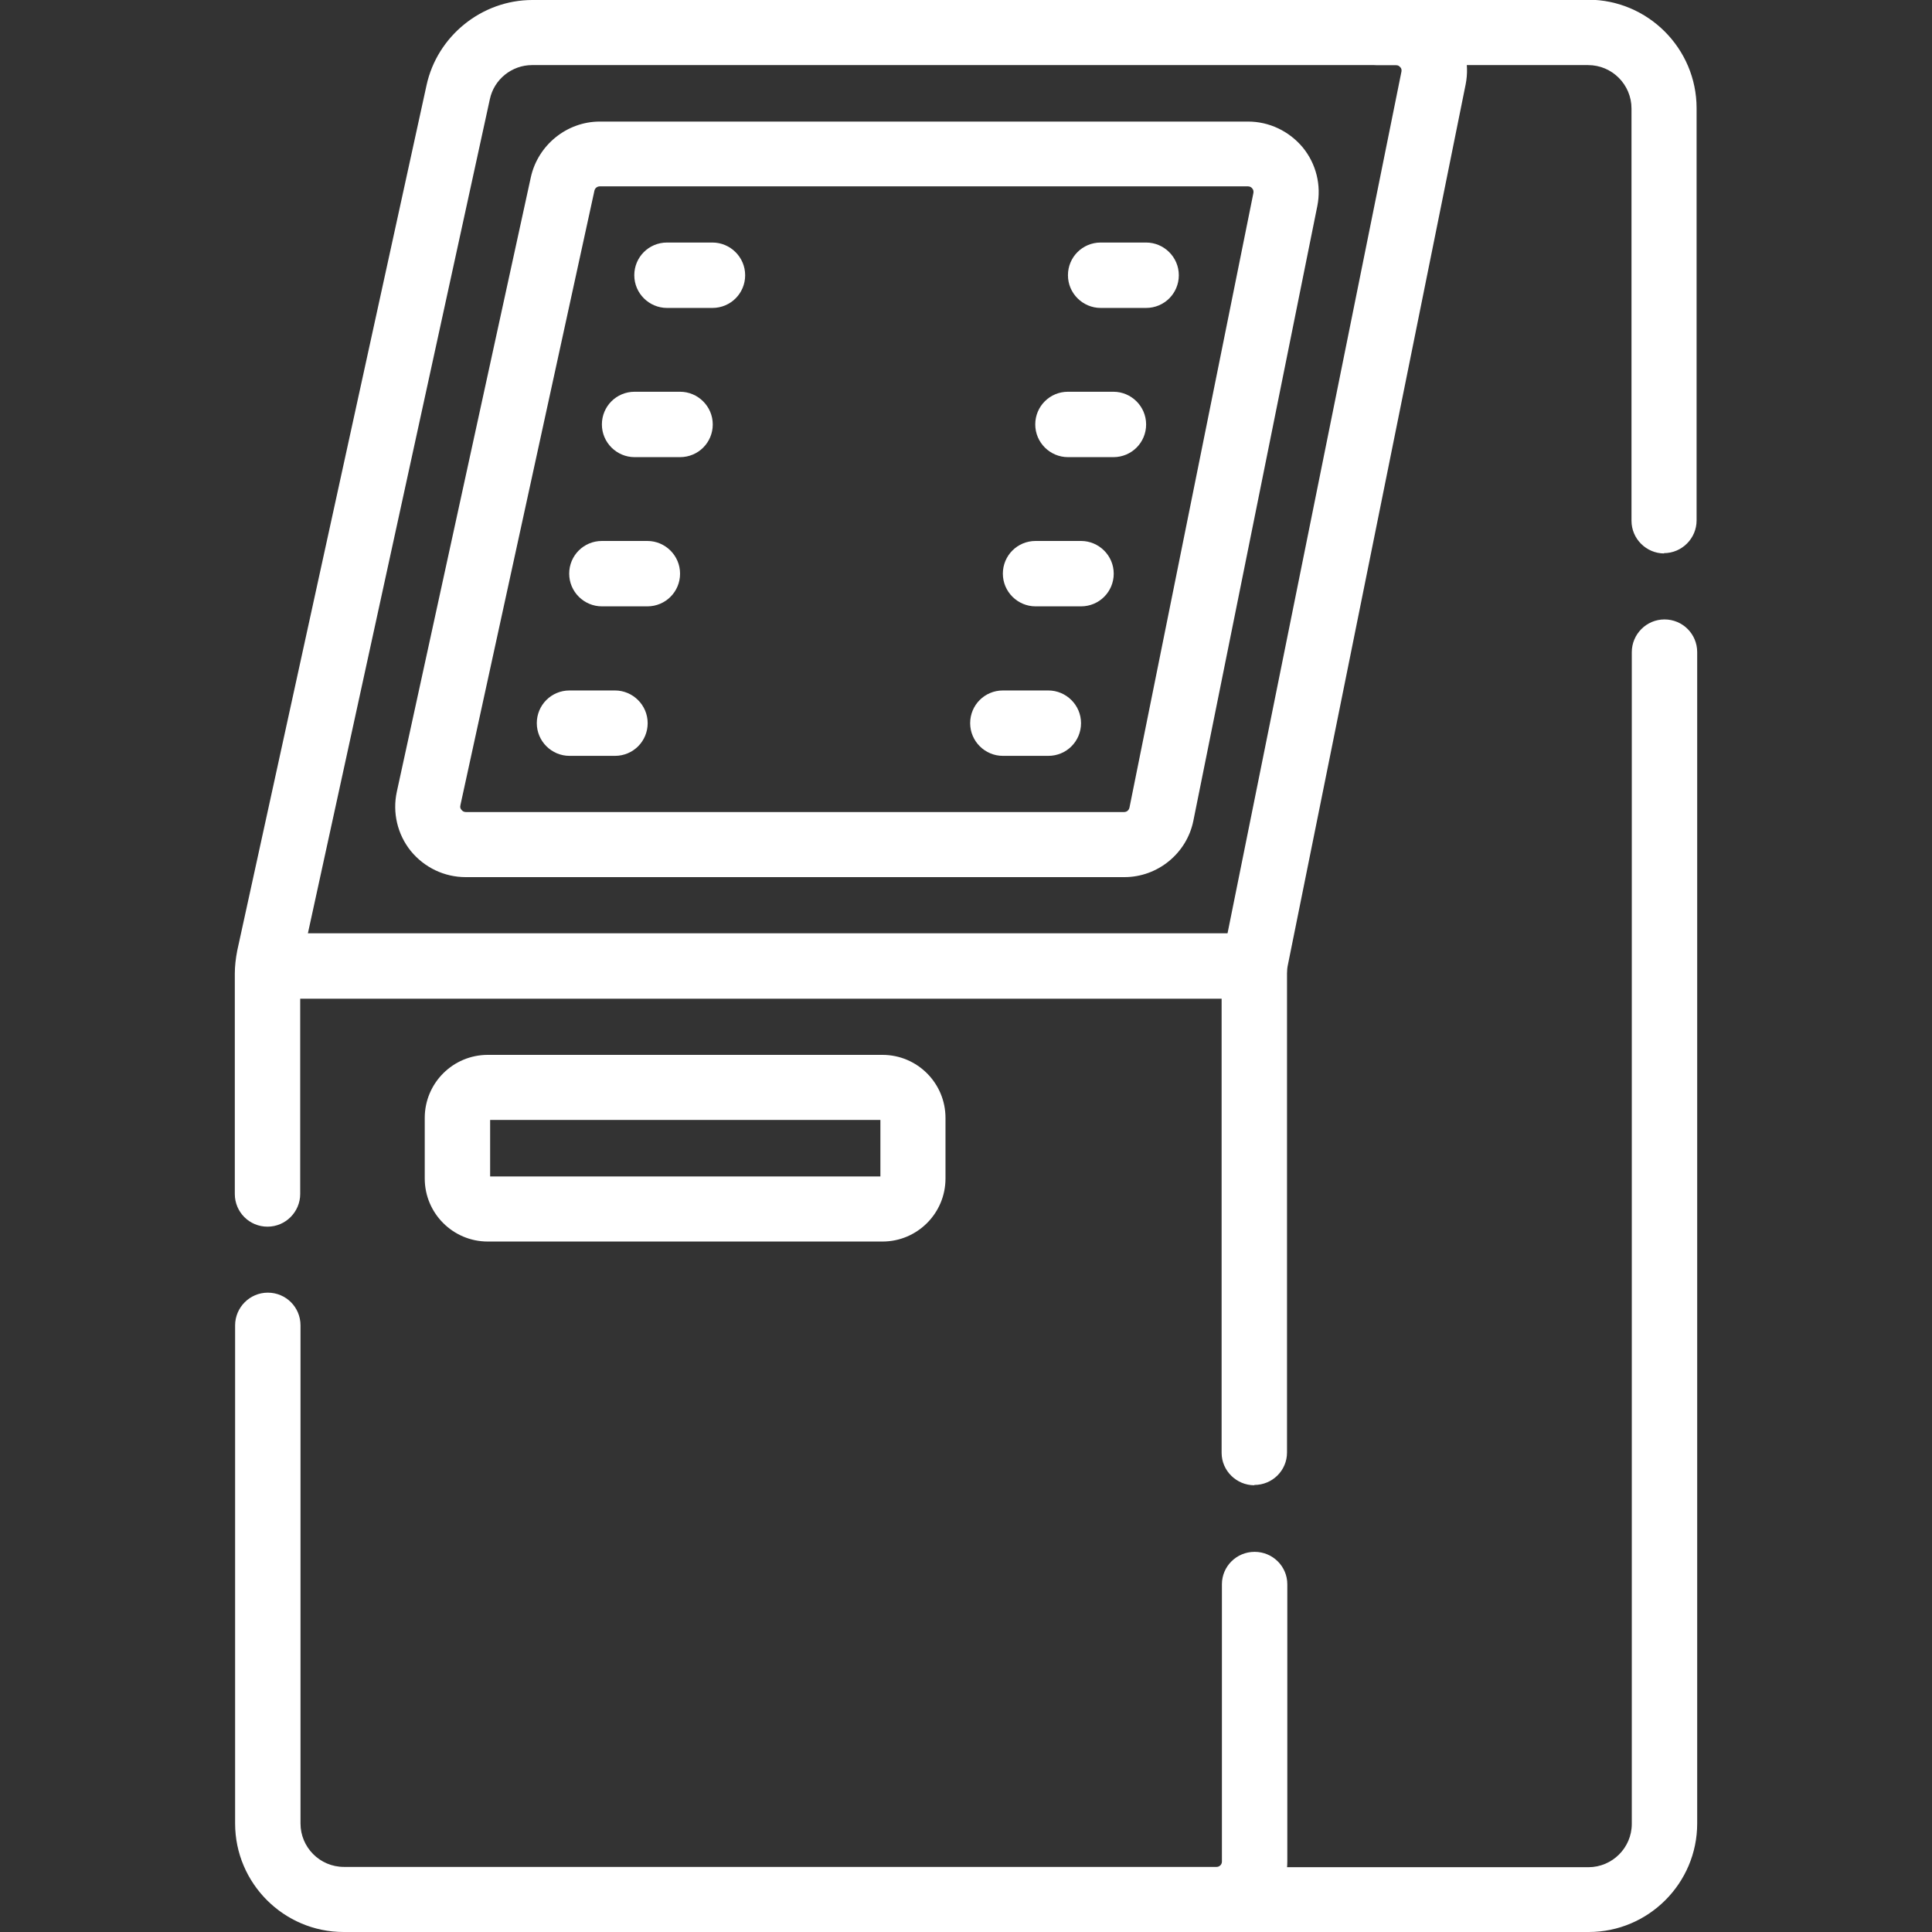
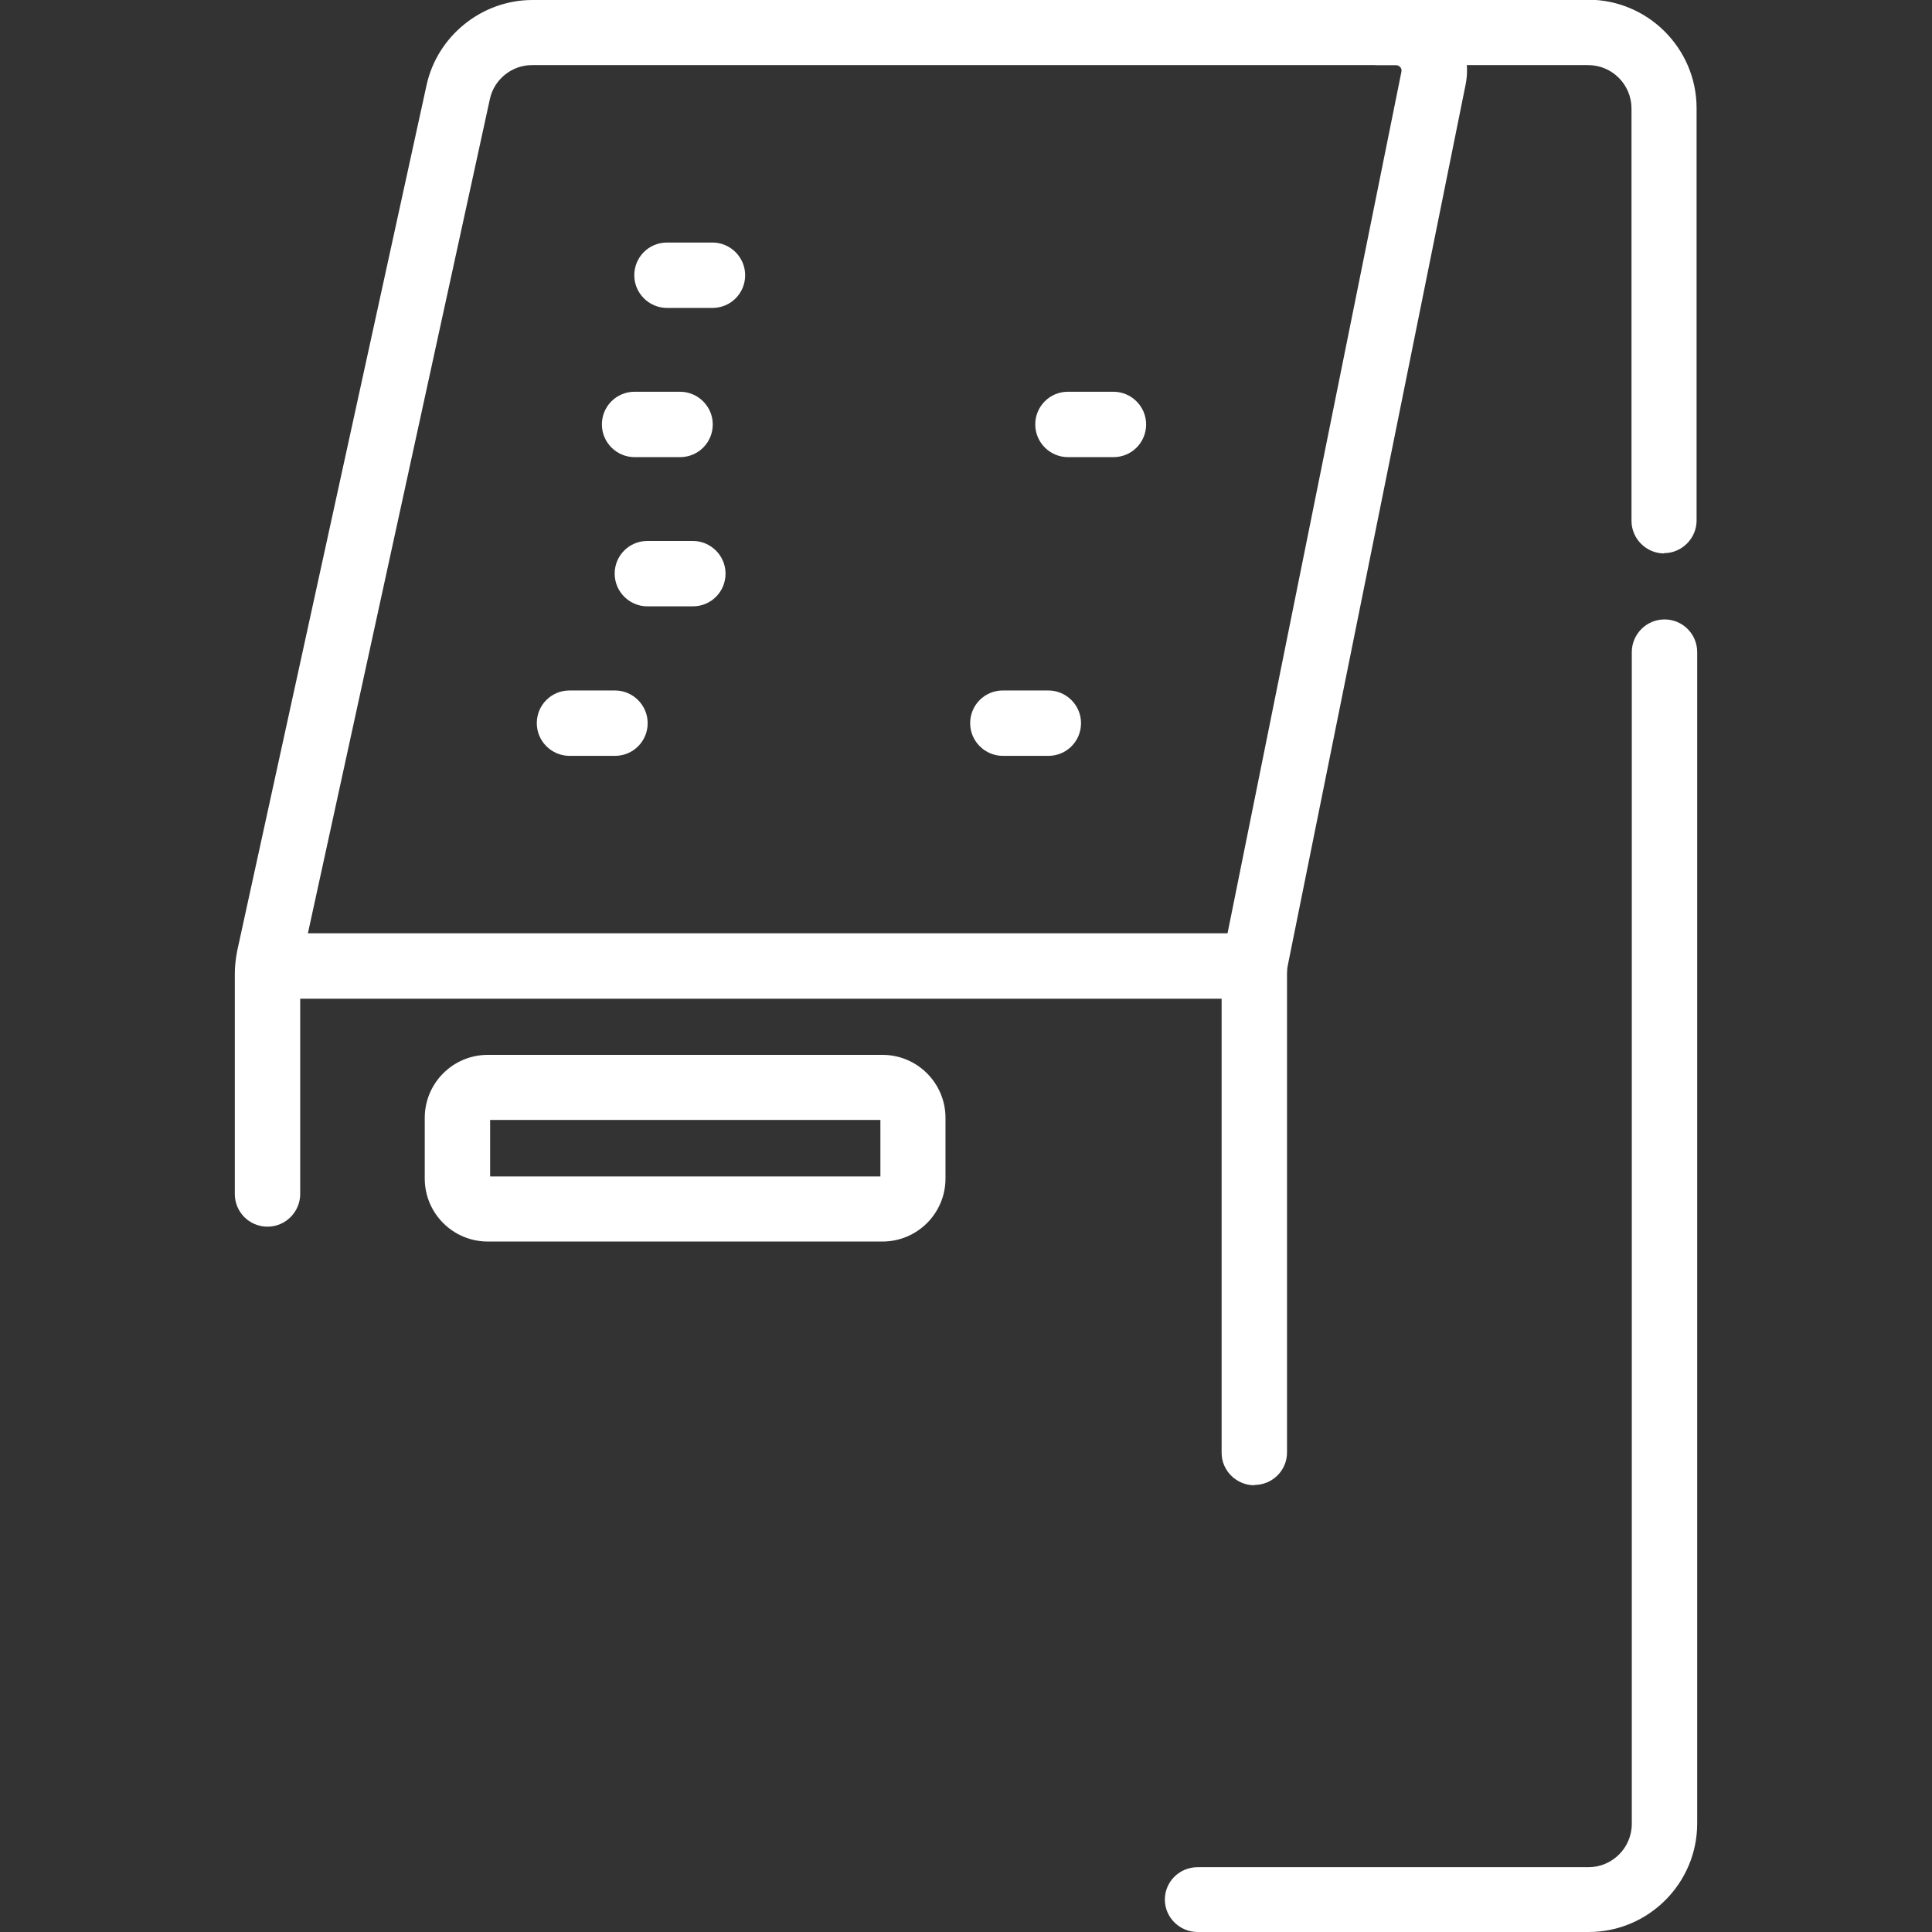
<svg xmlns="http://www.w3.org/2000/svg" id="Layer_1" data-name="Layer 1" width="65" height="65" viewBox="0 0 65 65">
  <rect x="0" y="0" width="65" height="65" fill="#333333" stroke="none" />
  <defs>
    <style>
      .cls-1 {
        fill: #fff;
        stroke-width: 0px;
      }
    </style>
  </defs>
  <g id="g139">
    <g id="g145">
      <g id="path147">
        <path class="cls-1" d="M53.44,65h-13.15c-.6,0-1.1-.49-1.1-1.09s.49-1.09,1.1-1.09h13.15c.8,0,1.46-.65,1.46-1.46V21.94c0-.6.49-1.1,1.1-1.1s1.1.49,1.1,1.1v39.41c0,2.01-1.64,3.65-3.65,3.65Z" />
      </g>
    </g>
    <g id="g149">
      <g id="path151">
        <path class="cls-1" d="M55.99,18.62c-.6,0-1.1-.49-1.1-1.1V3.65c0-.8-.65-1.46-1.46-1.46h-7.1c-.6,0-1.1-.49-1.1-1.1s.49-1.1,1.1-1.1h7.1c2.01,0,3.65,1.64,3.65,3.65v13.87c0,.6-.49,1.1-1.1,1.1Z" />
      </g>
    </g>
    <g id="g153">
      <g id="path155">
-         <path class="cls-1" d="M37.81,29.51H15.67c-.72,0-1.39-.32-1.85-.88-.45-.56-.62-1.29-.47-1.99h0l4.51-20.68c.24-1.08,1.21-1.87,2.32-1.87h21.81c.71,0,1.38.32,1.84.87.45.55.63,1.27.49,1.97l-4.17,20.68c-.22,1.1-1.2,1.9-2.32,1.9ZM15.49,27.1c-.02.07.01.12.04.15.02.03.07.07.14.07h22.15c.09,0,.16-.06.18-.15l4.17-20.68c.01-.07-.01-.12-.04-.15-.02-.03-.07-.07-.14-.07h-21.81c-.09,0-.16.06-.18.14l-4.51,20.68Z" />
-       </g>
+         </g>
    </g>
    <g id="g157">
      <g id="path159">
        <path class="cls-1" d="M29.69,41.77h-13.28c-1.17,0-2.12-.95-2.12-2.12v-2.04c0-1.17.95-2.12,2.12-2.12h13.28c1.17,0,2.12.95,2.12,2.12v2.04c0,1.17-.95,2.12-2.12,2.12ZM16.49,39.58h13.13v-1.9h-13.13v1.9Z" />
      </g>
    </g>
    <g id="g161">
      <g id="path163">
        <path class="cls-1" d="M41.74,33.6H9.6c-.6,0-1.1-.49-1.1-1.1s.49-1.1,1.1-1.1h32.14c.6,0,1.1.49,1.1,1.1s-.49,1.1-1.1,1.1Z" />
      </g>
    </g>
    <g id="g165">
      <g id="path167">
        <path class="cls-1" d="M42.2,49.97c-.6,0-1.1-.49-1.1-1.09v-16.12c0-.24.02-.48.07-.72l5.98-29.63c.01-.06,0-.11-.04-.15-.03-.03-.07-.07-.14-.07h-29.07c-.68,0-1.28.48-1.42,1.15l-6.35,29.11c-.02.1-.03.21-.03.31v7.41c0,.6-.49,1.1-1.1,1.1s-1.1-.49-1.1-1.1v-7.41c0-.25.03-.51.08-.77L14.35,2.87c.36-1.66,1.86-2.87,3.56-2.87h29.07c.72,0,1.38.32,1.84.87.45.55.63,1.27.49,1.97l-5.98,29.62c-.02.09-.03.19-.03.29v16.12c0,.6-.49,1.09-1.1,1.09Z" />
      </g>
    </g>
    <g id="g169">
      <g id="path171">
-         <path class="cls-1" d="M40.93,65H11.56c-2.01,0-3.65-1.64-3.65-3.65v-16.76c0-.6.49-1.1,1.1-1.1s1.1.49,1.1,1.1v16.76c0,.8.65,1.46,1.46,1.46h29.36c.1,0,.18-.08.18-.18v-9.33c0-.6.49-1.09,1.1-1.09s1.1.49,1.1,1.09v9.33c0,1.31-1.06,2.37-2.37,2.37Z" />
-       </g>
+         </g>
    </g>
    <g id="g173">
      <g id="path175">
        <path class="cls-1" d="M23.97,10.36h-1.53c-.6,0-1.1-.49-1.1-1.1s.49-1.1,1.1-1.1h1.53c.6,0,1.1.49,1.1,1.1s-.49,1.1-1.1,1.1Z" />
      </g>
    </g>
    <g id="g177">
      <g id="path179">
        <path class="cls-1" d="M22.88,15.38h-1.53c-.6,0-1.1-.49-1.1-1.1s.49-1.1,1.1-1.1h1.53c.6,0,1.1.49,1.1,1.1s-.49,1.1-1.1,1.1Z" />
      </g>
    </g>
    <g id="g181">
      <g id="path183">
-         <path class="cls-1" d="M21.78,20.4h-1.53c-.6,0-1.1-.49-1.1-1.1s.49-1.1,1.1-1.1h1.53c.6,0,1.1.49,1.1,1.1s-.49,1.1-1.1,1.1Z" />
+         <path class="cls-1" d="M21.78,20.4c-.6,0-1.1-.49-1.1-1.1s.49-1.1,1.1-1.1h1.53c.6,0,1.1.49,1.1,1.1s-.49,1.1-1.1,1.1Z" />
      </g>
    </g>
    <g id="g185">
      <g id="path187">
        <path class="cls-1" d="M20.69,25.43h-1.53c-.6,0-1.1-.49-1.1-1.1s.49-1.1,1.1-1.1h1.53c.6,0,1.1.49,1.1,1.1s-.49,1.1-1.1,1.1Z" />
      </g>
    </g>
    <g id="g189">
      <g id="path191">
-         <path class="cls-1" d="M38.56,10.36h-1.53c-.6,0-1.1-.49-1.1-1.1s.49-1.1,1.1-1.1h1.53c.6,0,1.1.49,1.1,1.1s-.49,1.1-1.1,1.1Z" />
-       </g>
+         </g>
    </g>
    <g id="g193">
      <g id="path195">
        <path class="cls-1" d="M37.46,15.38h-1.53c-.6,0-1.1-.49-1.1-1.1s.49-1.1,1.1-1.1h1.53c.6,0,1.1.49,1.1,1.1s-.49,1.1-1.1,1.1Z" />
      </g>
    </g>
    <g id="g197">
      <g id="path199">
-         <path class="cls-1" d="M36.37,20.4h-1.53c-.6,0-1.1-.49-1.1-1.1s.49-1.1,1.1-1.1h1.53c.6,0,1.1.49,1.1,1.1s-.49,1.1-1.1,1.1Z" />
-       </g>
+         </g>
    </g>
    <g id="g201">
      <g id="path203">
        <path class="cls-1" d="M35.27,25.43h-1.53c-.6,0-1.1-.49-1.1-1.1s.49-1.1,1.1-1.1h1.53c.6,0,1.1.49,1.1,1.1s-.49,1.1-1.1,1.1Z" />
      </g>
    </g>
  </g>
</svg>